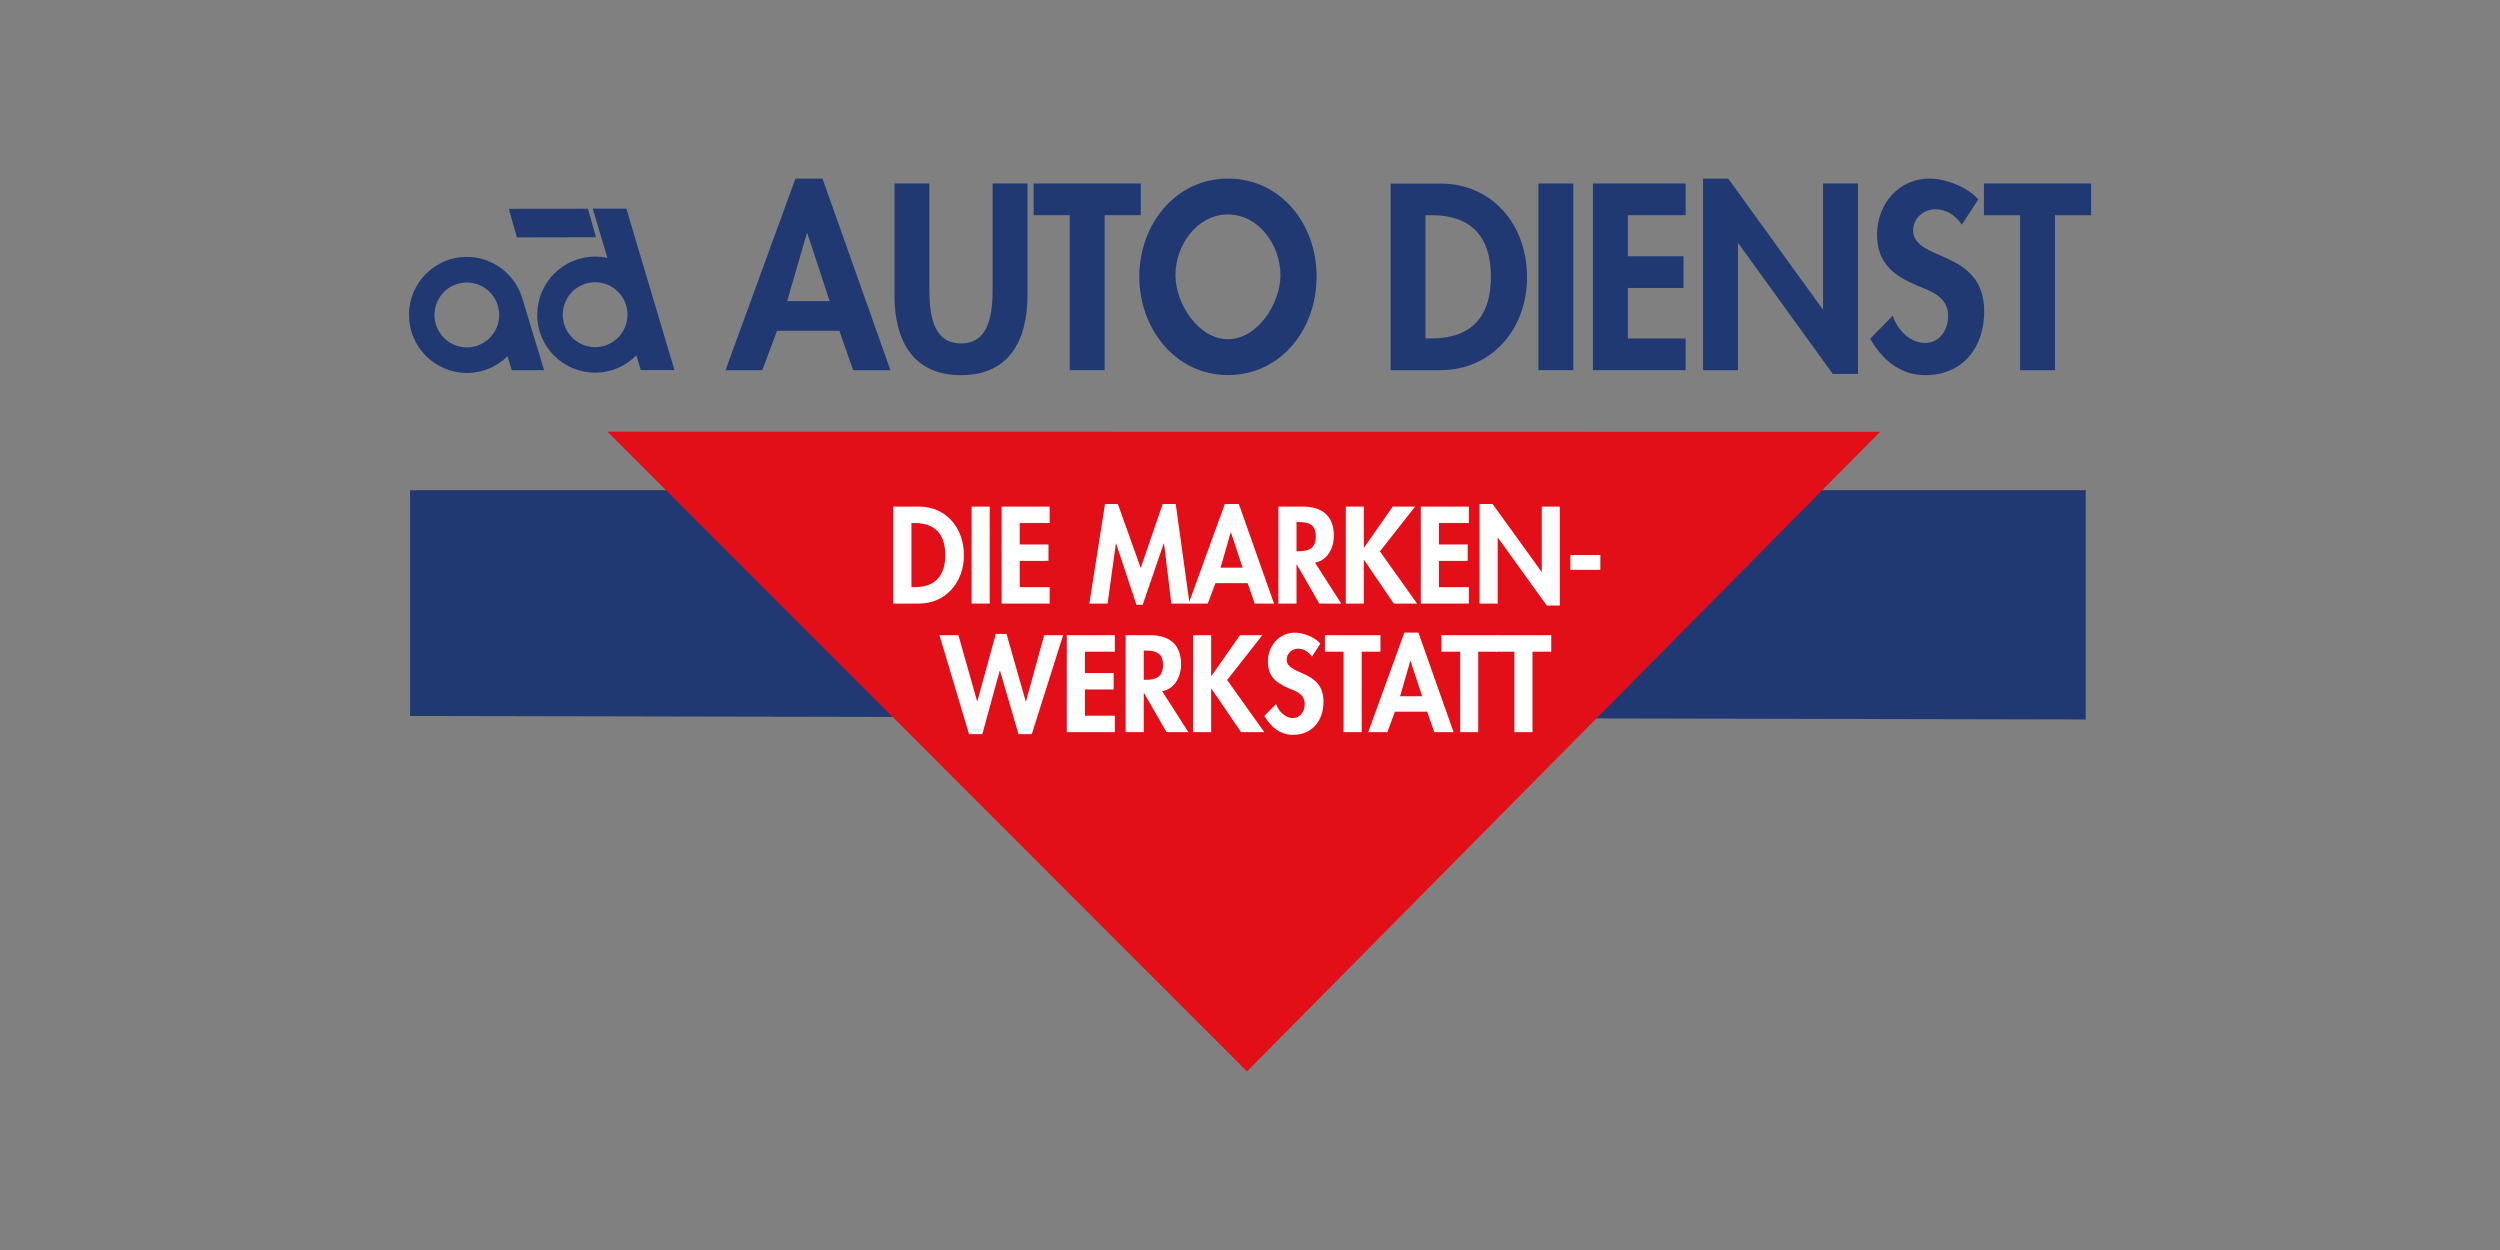
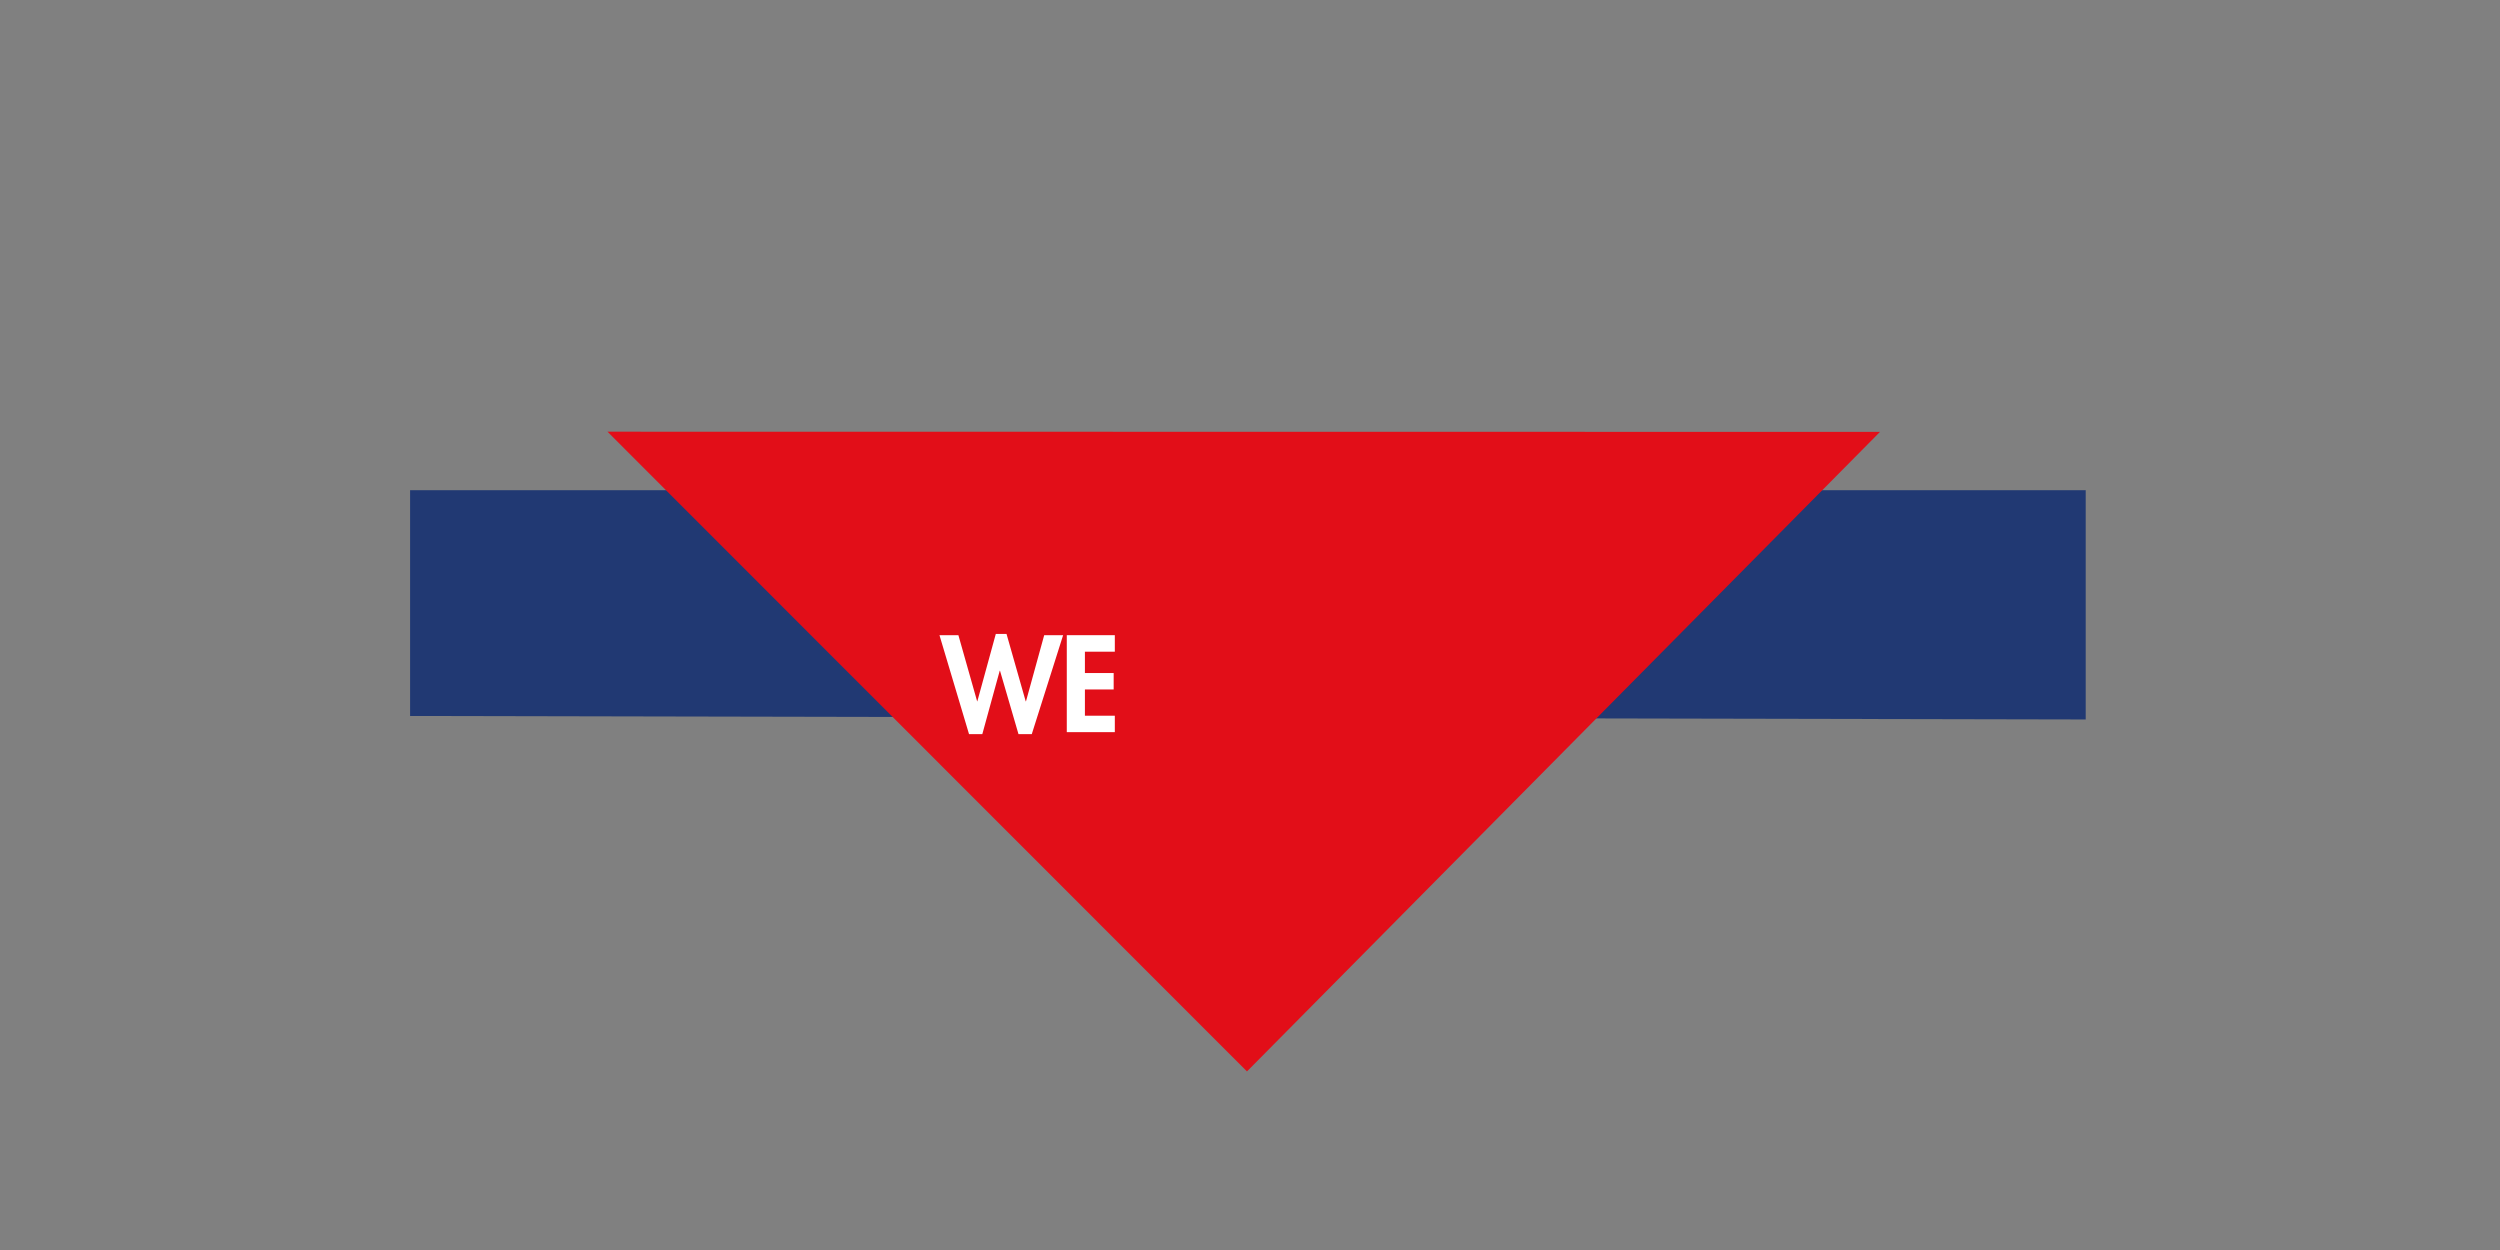
<svg xmlns="http://www.w3.org/2000/svg" id="a" viewBox="0 0 280 140">
  <rect x="0" y="0" width="280" height="140" fill="#808080" stroke="none" />
  <defs>
    <style>.c{fill:none;}.d,.e{fill:#fff;}.f{fill:#e20e18;}.g,.h{fill:#213973;}.h,.e{fill-rule:evenodd;}.i{clip-path:url(#b);}</style>
    <clipPath id="b">
-       <rect class="c" x="45.8" y="20" width="188.41" height="100" />
-     </clipPath>
+       </clipPath>
  </defs>
  <polygon class="g" points="45.93 54.9 45.93 80.19 233.6 80.58 233.6 54.9 45.93 54.9" />
  <polygon class="f" points="139.66 120 210.56 48.37 68.04 48.35 139.66 120" />
  <polygon class="e" points="107.34 71.14 105.22 71.14 108.53 82.22 110.02 82.22 111.97 75.12 112 75.12 114.07 82.22 115.56 82.22 119.07 71.14 116.95 71.14 114.91 78.55 114.88 78.55 112.73 71 111.53 71 109.46 78.55 109.44 78.55 107.34 71.14" />
  <polygon class="e" points="124.86 72.99 124.86 71.14 119.48 71.14 119.48 82 124.86 82 124.86 80.16 121.51 80.16 121.51 77.22 124.73 77.22 124.73 75.38 121.51 75.38 121.51 72.99 124.86 72.99" />
  <g class="i">
-     <path class="e" d="M130.16,77.42c1.39-.24,2.12-1.63,2.12-3.01,0-2.32-1.42-3.27-3.47-3.27h-2.74v10.86h2.03v-4.38h.03l2.52,4.38h2.45l-2.94-4.58Zm-2.07-4.55h.28c1.08,0,1.89,.26,1.89,1.6s-.79,1.67-1.9,1.67h-.26v-3.27Z" />
    <polygon class="e" points="135.67 75.72 135.65 75.72 135.65 71.14 133.62 71.14 133.62 82 135.65 82 135.65 77.12 135.67 77.12 139 82 141.6 82 137.44 76.16 141.38 71.14 138.88 71.14 135.67 75.72" />
    <path class="e" d="M147.87,72.07c-.63-.73-1.92-1.21-2.84-1.21-1.75,0-3.03,1.45-3.03,3.25,0,1.69,.98,2.39,2.32,2.97,.81,.33,1.81,.65,1.81,1.77,0,.84-.51,1.57-1.34,1.57s-1.6-.75-1.87-1.58l-1.31,1.34c.72,1.25,1.76,2.12,3.2,2.12,2.12,0,3.42-1.54,3.42-3.72,0-3.64-4.12-2.88-4.12-4.71,0-.7,.62-1.22,1.27-1.22s1.17,.35,1.56,.89l.95-1.47Z" />
    <polygon class="e" points="152.51 72.99 154.61 72.99 154.61 71.14 148.39 71.14 148.39 72.99 150.48 72.99 150.48 82 152.51 82 152.51 72.99" />
    <path class="e" d="M159.84,79.71l.8,2.29h2.16l-3.94-11.15h-1.57l-4.05,11.15h2.14l.85-2.29h3.61Zm-.56-1.73h-2.47l1.14-3.95h.03l1.3,3.95Z" />
    <polygon class="e" points="165.56 72.99 167.66 72.99 167.66 71.14 161.44 71.14 161.44 72.99 163.54 72.99 163.54 82 165.56 82 165.56 72.99" />
    <polygon class="e" points="171.64 72.99 173.74 72.99 173.74 71.14 167.52 71.14 167.52 72.99 169.61 72.99 169.61 82 171.64 82 171.64 72.99" />
    <path class="e" d="M100.05,67.6h2.88c2.96,0,5.03-2.36,5.03-5.42s-2.01-5.44-5.02-5.44h-2.9v10.86Zm2.03-9.02h.33c2.3,0,3.46,1.22,3.46,3.59,0,2.15-.97,3.59-3.46,3.59h-.33v-7.17Z" />
    <rect class="d" x="108.82" y="56.74" width="2.03" height="10.86" />
    <polygon class="e" points="117.56 58.58 117.56 56.74 112.18 56.74 112.18 67.6 117.56 67.6 117.56 65.76 114.21 65.76 114.21 62.82 117.43 62.82 117.43 60.98 114.21 60.98 114.21 58.58 117.56 58.58" />
    <polygon class="e" points="131.19 67.6 133.23 67.6 131.68 56.45 130.22 56.45 127.76 63.61 125.2 56.45 123.76 56.45 122.01 67.6 124.05 67.6 124.98 60.86 125 60.86 127.28 67.74 127.98 67.74 130.34 60.86 130.37 60.86 131.19 67.6" />
    <path class="e" d="M139.73,65.31l.8,2.29h2.16l-3.94-11.15h-1.57l-4.05,11.15h2.14l.86-2.29h3.61Zm-.56-1.73h-2.47l1.14-3.95h.03l1.3,3.95Z" />
    <path class="e" d="M147.27,63.02c1.39-.24,2.12-1.63,2.12-3.01,0-2.32-1.42-3.27-3.47-3.27h-2.74v10.86h2.03v-4.38h.03l2.52,4.38h2.46l-2.94-4.58Zm-2.07-4.55h.28c1.08,0,1.89,.26,1.89,1.6s-.79,1.67-1.9,1.67h-.26v-3.27Z" />
    <polygon class="e" points="152.78 61.32 152.75 61.32 152.75 56.74 150.73 56.74 150.73 67.6 152.75 67.6 152.75 62.72 152.78 62.72 156.1 67.6 158.71 67.6 154.55 61.75 158.49 56.74 155.99 56.74 152.78 61.32" />
    <polygon class="e" points="164.51 58.58 164.51 56.74 159.13 56.74 159.13 67.6 164.51 67.6 164.51 65.76 161.16 65.76 161.16 62.82 164.38 62.82 164.38 60.98 161.16 60.98 161.16 58.58 164.51 58.58" />
    <polygon class="e" points="165.71 67.6 167.74 67.6 167.74 60.23 167.77 60.23 173.24 67.82 174.7 67.82 174.7 56.74 172.68 56.74 172.68 64.04 172.65 64.04 167.17 56.45 165.71 56.45 165.71 67.6" />
    <rect class="d" x="175.88" y="62.16" width="3.36" height="1.66" />
    <path class="h" d="M94.01,37.05l1.54,4.41h4.18l-7.61-21.46h-3.03l-7.83,21.46h4.12l1.65-4.41h6.97Zm-1.09-3.33h-4.76l2.21-7.6h.05l2.5,7.6Z" />
-     <path class="h" d="M100.18,33.06c0,5.1,2.08,8.96,7.45,8.96s7.45-3.86,7.45-8.96v-12.51h-3.91v11.7c0,2.58-.21,6.21-3.54,6.21s-3.54-3.63-3.54-6.21v-11.7h-3.91v12.5Z" />
    <polygon class="h" points="123.72 24.1 127.77 24.1 127.77 20.55 115.77 20.55 115.77 24.1 119.81 24.1 119.81 41.46 123.72 41.46 123.72 24.1" />
    <path class="h" d="M137.53,42.01c5.86,0,9.93-5.05,9.93-11.03s-4.07-10.98-9.93-10.98-9.93,5.13-9.93,10.98,4.07,11.03,9.93,11.03m0-17.99c3.43,0,5.88,3.41,5.88,6.79,0,3.16-2.55,7.18-5.88,7.18s-5.88-4.02-5.88-7.18c0-3.38,2.45-6.79,5.88-6.79" />
    <path class="h" d="M155.75,41.46h5.56c5.72,0,9.72-4.55,9.72-10.42s-3.89-10.48-9.69-10.48h-5.59v20.9Zm3.91-17.36h.64c4.44,0,6.68,2.36,6.68,6.9,0,4.13-1.86,6.9-6.68,6.9h-.64v-13.81Z" />
    <rect class="g" x="172.3" y="20.55" width="3.91" height="20.91" />
    <polygon class="h" points="188.79 24.1 188.79 20.55 178.41 20.55 178.41 41.46 188.79 41.46 188.79 37.91 182.32 37.91 182.32 32.25 188.55 32.25 188.55 28.7 182.32 28.7 182.32 24.1 188.79 24.1" />
    <polygon class="h" points="190.74 41.46 194.65 41.46 194.65 27.26 194.7 27.26 205.27 41.88 208.09 41.88 208.09 20.55 204.18 20.55 204.18 34.61 204.12 34.61 193.56 20 190.74 20 190.74 41.46" />
    <path class="h" d="M221.57,22.33c-1.22-1.41-3.7-2.33-5.48-2.33-3.38,0-5.86,2.8-5.86,6.27,0,3.24,1.89,4.6,4.47,5.71,1.57,.64,3.49,1.25,3.49,3.41,0,1.61-.98,3.02-2.58,3.02-1.68,0-3.09-1.44-3.62-3.05l-2.53,2.58c1.38,2.41,3.41,4.08,6.17,4.08,4.1,0,6.6-2.97,6.6-7.15,0-7.01-7.96-5.54-7.96-9.07,0-1.36,1.2-2.36,2.45-2.36,1.31,0,2.26,.66,3.01,1.72l1.84-2.83Z" />
    <polygon class="h" points="230.16 24.1 234.2 24.1 234.2 20.55 222.2 20.55 222.2 24.1 226.25 24.1 226.25 41.46 230.16 41.46 230.16 24.1" />
    <polygon class="h" points="56.99 23.39 65.85 23.38 66.75 26.57 57.89 26.59 56.99 23.39" />
    <path class="h" d="M45.8,35.28c0-3.59,2.89-6.5,6.47-6.51,2.94,0,5.43,1.96,6.23,4.65l2.44,8.04h-3.63l-.47-1.56c-1.17,1.16-2.77,1.87-4.54,1.87-3.58,0-6.49-2.9-6.49-6.49m2.85,0c0-2.01,1.62-3.64,3.62-3.64,2,0,3.63,1.62,3.63,3.63,0,2.01-1.62,3.64-3.62,3.64-2,0-3.63-1.62-3.63-3.63" />
    <path class="h" d="M63.03,35.25c0-2.01,1.62-3.64,3.62-3.64,2,0,3.63,1.62,3.63,3.63s-1.62,3.64-3.62,3.64c-2,0-3.63-1.62-3.63-3.63m-2.86,0c0-3.59,2.89-6.5,6.47-6.51,.48,0,.95,.05,1.39,.15l-1.65-5.53h3.77l5.39,18.09h-3.77l-.5-1.66c-1.17,1.2-2.81,1.95-4.62,1.95-3.58,0-6.49-2.9-6.49-6.49" />
  </g>
</svg>